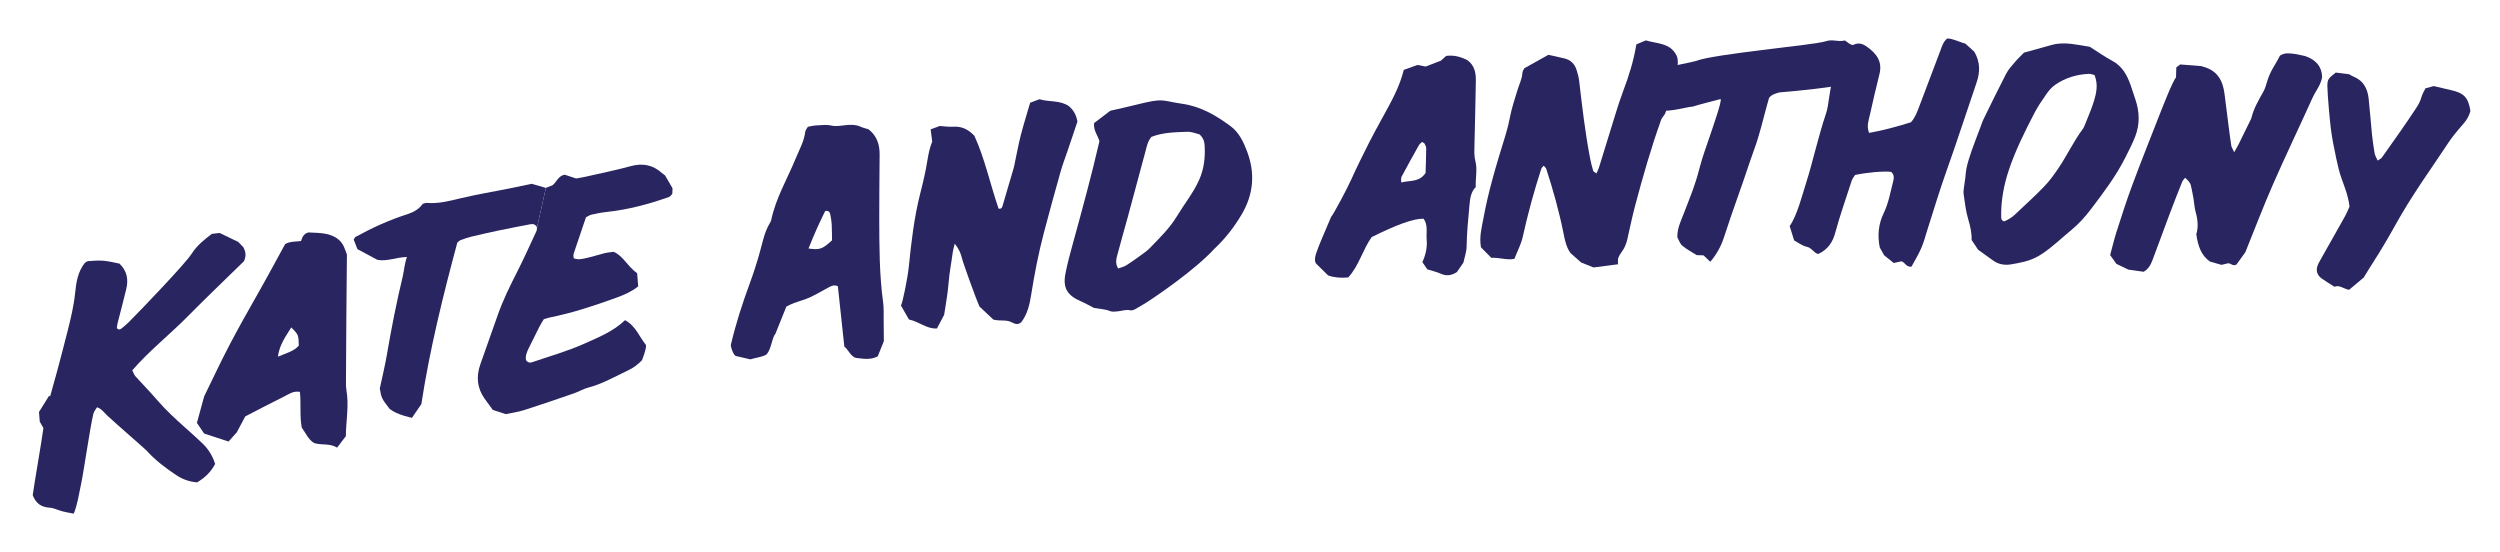
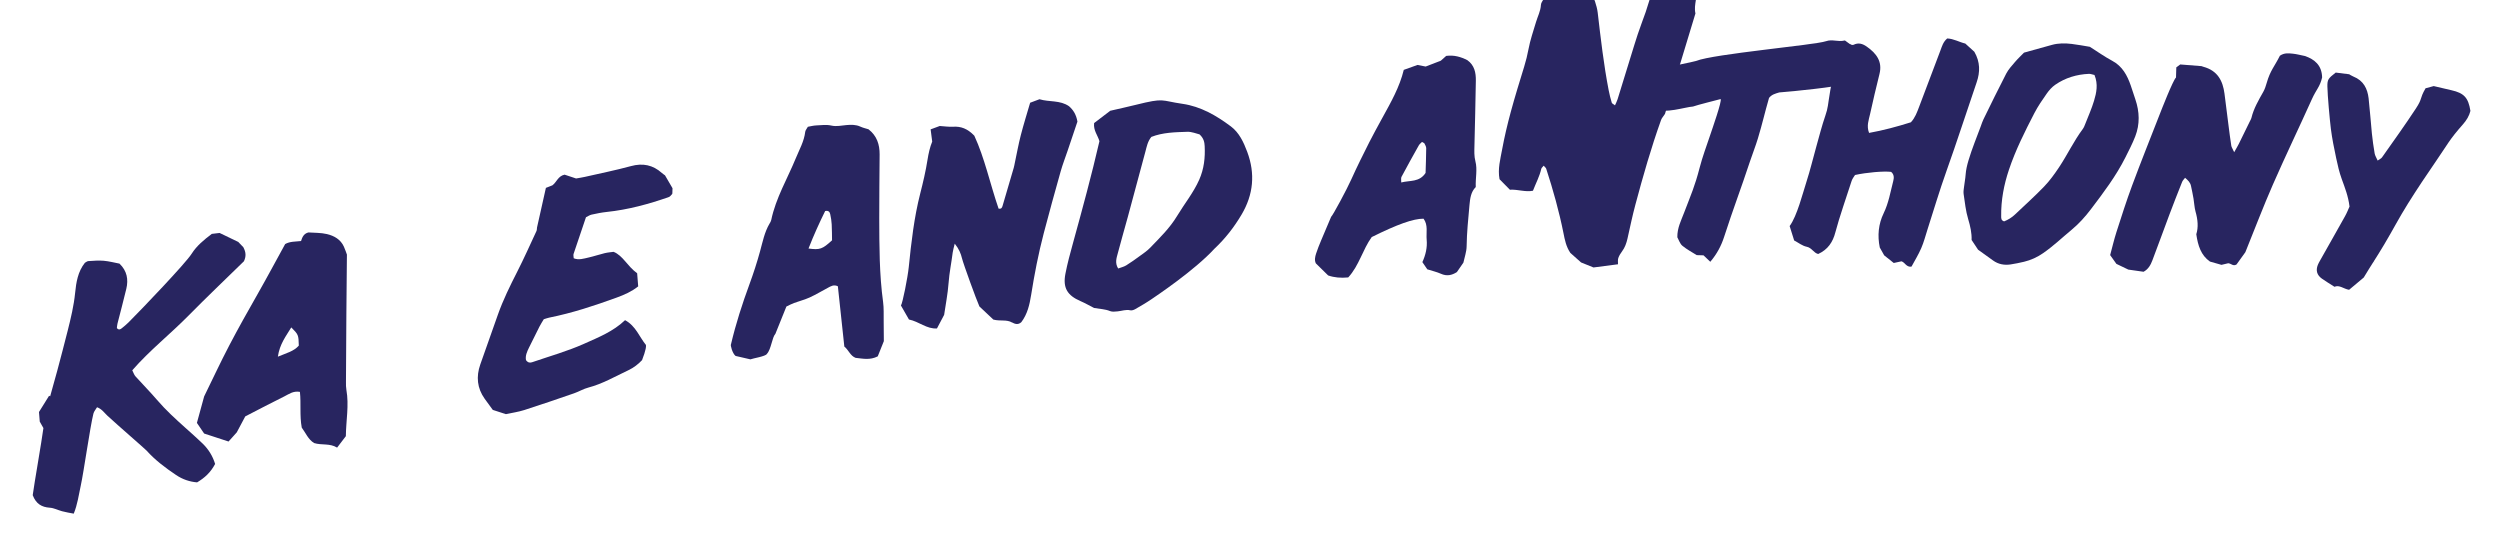
<svg xmlns="http://www.w3.org/2000/svg" version="1.1" id="Layer_1" x="0px" y="0px" width="430.281px" height="95.071px" viewBox="0 0 430.281 95.071" enable-background="new 0 0 430.281 95.071" xml:space="preserve">
  <g>
    <path fill-rule="evenodd" clip-rule="evenodd" fill="#282560" d="M317.065,14.543c-0.711,0.383-8.32,1.183-10.828,1.366   c-0.637,0.192-1.289,0.337-1.764,0.943c-0.762,2.636-1.117,4.323-1.924,6.996c-0.404,1.339-0.93,2.641-1.369,3.97   c-1.639,4.962-2.822,7.954-4.43,12.928c-0.502,1.559-1.238,2.958-2.387,4.311c-0.434-0.412-0.784-0.746-1.168-1.111   c-0.334-0.009-0.698-0.02-1.165-0.034c-0.787-0.499-1.702-0.973-2.477-1.617c-0.421-0.351-0.599-0.99-0.863-1.458   c-0.035-1.598,0.672-2.922,1.188-4.286c1.205-3.171,1.801-4.412,2.655-7.698c0.481-1.85,1.155-3.65,1.764-5.466   c0.419-1.251,2.109-6.038,1.845-6.337c-0.921,0.252-3.804,0.957-4.758,1.287c-1.363,0.088-4.977,1.312-6.248,0.353   c-1.573-3.179,1.185-7.004,1.185-7.004c0.426-0.095,5.271-1.064,5.594-1.194c3.006-1.216,20.392-2.725,22.339-3.393   c1.176-0.402,1.967,0.167,3.281-0.134c0.637,0.467,1.107,0.809,1.676,1.225C319.212,8.191,324.497,10.537,317.065,14.543z" />
-     <path fill-rule="evenodd" clip-rule="evenodd" fill="#282560" d="M286.562,19.608c-0.289,0.442-0.55,0.71-0.666,1.031   c-1.718,4.79-3.113,9.679-4.426,14.591c-0.514,1.921-0.919,3.869-1.354,5.81c-0.18,0.801-0.44,1.552-0.938,2.22   c-0.261,0.353-0.509,0.74-0.649,1.15c-0.108,0.316-0.04,0.693-0.052,1.074c-1.53,0.199-2.969,0.386-4.218,0.549   c-0.823-0.332-1.436-0.581-2.138-0.865c-0.594-0.529-1.252-1.115-1.842-1.639c-0.738-1.082-0.956-2.255-1.186-3.405   c-0.753-3.759-1.785-7.44-2.97-11.083c-0.056-0.173-0.247-0.302-0.437-0.525c-0.178,0.223-0.354,0.358-0.411,0.533   c-1.253,3.856-2.315,7.761-3.194,11.722c-0.283,1.276-0.927,2.473-1.435,3.779c-1.306,0.271-2.584-0.26-3.971-0.176   c-0.586-0.595-1.204-1.221-1.781-1.806c-0.33-1.795,0.141-3.456,0.444-5.108c0.398-2.169,0.909-4.323,1.485-6.453   c0.709-2.627,1.521-5.227,2.317-7.829c0.302-0.986,0.55-1.972,0.739-2.991c0.296-1.584,0.834-3.124,1.294-4.673   c0.294-0.983,0.791-1.899,0.848-2.96c0.016-0.338,0.283-0.663,0.354-0.815c1.433-0.801,2.697-1.507,4.122-2.303   c0.854,0.192,1.858,0.387,2.848,0.645c1.002,0.261,1.668,0.934,1.986,1.907c0.205,0.626,0.386,1.275,0.462,1.926   c0.521,4.46,1.03,8.922,1.884,13.334c0.139,0.722,0.319,1.438,0.531,2.143c0.048,0.162,0.304,0.262,0.558,0.464   c0.173-0.401,0.344-0.718,0.449-1.057c0.96-3.093,1.897-6.192,2.862-9.284c0.395-1.265,0.797-2.532,1.266-3.769   c0.996-2.613,1.83-5.27,2.293-8.104c0.554-0.233,1.083-0.458,1.633-0.69c1.942,0.594,4.213,0.407,5.302,2.632   c0.601,1.438-0.329,2.894,0.041,4.453" />
+     <path fill-rule="evenodd" clip-rule="evenodd" fill="#282560" d="M286.562,19.608c-0.289,0.442-0.55,0.71-0.666,1.031   c-1.718,4.79-3.113,9.679-4.426,14.591c-0.514,1.921-0.919,3.869-1.354,5.81c-0.18,0.801-0.44,1.552-0.938,2.22   c-0.261,0.353-0.509,0.74-0.649,1.15c-0.108,0.316-0.04,0.693-0.052,1.074c-1.53,0.199-2.969,0.386-4.218,0.549   c-0.823-0.332-1.436-0.581-2.138-0.865c-0.594-0.529-1.252-1.115-1.842-1.639c-0.738-1.082-0.956-2.255-1.186-3.405   c-0.753-3.759-1.785-7.44-2.97-11.083c-0.056-0.173-0.247-0.302-0.437-0.525c-0.178,0.223-0.354,0.358-0.411,0.533   c-0.283,1.276-0.927,2.473-1.435,3.779c-1.306,0.271-2.584-0.26-3.971-0.176   c-0.586-0.595-1.204-1.221-1.781-1.806c-0.33-1.795,0.141-3.456,0.444-5.108c0.398-2.169,0.909-4.323,1.485-6.453   c0.709-2.627,1.521-5.227,2.317-7.829c0.302-0.986,0.55-1.972,0.739-2.991c0.296-1.584,0.834-3.124,1.294-4.673   c0.294-0.983,0.791-1.899,0.848-2.96c0.016-0.338,0.283-0.663,0.354-0.815c1.433-0.801,2.697-1.507,4.122-2.303   c0.854,0.192,1.858,0.387,2.848,0.645c1.002,0.261,1.668,0.934,1.986,1.907c0.205,0.626,0.386,1.275,0.462,1.926   c0.521,4.46,1.03,8.922,1.884,13.334c0.139,0.722,0.319,1.438,0.531,2.143c0.048,0.162,0.304,0.262,0.558,0.464   c0.173-0.401,0.344-0.718,0.449-1.057c0.96-3.093,1.897-6.192,2.862-9.284c0.395-1.265,0.797-2.532,1.266-3.769   c0.996-2.613,1.83-5.27,2.293-8.104c0.554-0.233,1.083-0.458,1.633-0.69c1.942,0.594,4.213,0.407,5.302,2.632   c0.601,1.438-0.329,2.894,0.041,4.453" />
    <path fill-rule="evenodd" clip-rule="evenodd" fill="#282560" d="M315.034,15.421c-0.482,2.861-0.377,3.055-0.873,4.496   c-0.604,1.753-1.057,3.557-1.559,5.343c-0.564,1.999-1.039,4.025-1.68,6.001c-0.639,1.964-1.615,5.906-2.902,7.649   c0.266,0.849,0.52,1.655,0.777,2.478c0.752,0.393,1.414,0.935,2.16,1.082c0.887,0.176,1.186,1.059,1.973,1.247   c1.664-0.76,2.521-2.034,2.963-3.745c0.605-2.352,2.051-6.517,2.795-8.834c0.123-0.388,0.41-0.727,0.58-1.017   c1.99-0.445,4.922-0.692,6.213-0.54c0.537,0.437,0.514,1.025,0.369,1.582c-0.484,1.865-0.787,3.767-1.652,5.544   c-0.896,1.848-1.09,3.844-0.664,5.896c0.234,0.417,0.48,0.857,0.758,1.346c0.525,0.42,1.086,0.87,1.645,1.315   c0.484-0.105,0.91-0.198,1.326-0.288c0.627,0.18,0.818,1.05,1.73,0.914c0.547-1.02,1.195-2.061,1.674-3.171   c0.457-1.049,0.738-2.169,1.09-3.26c1.074-3.339,2.068-6.701,3.252-10.011c1.811-5.06,3.447-10.179,5.193-15.262   c0.617-1.788,0.627-3.501-0.391-5.276c-0.459-0.416-0.996-0.903-1.559-1.413c-1.041-0.244-1.998-0.836-3.113-0.876   c-0.705,0.597-0.904,1.369-1.18,2.099c-1.217,3.222-2.422,6.449-3.654,9.665c-0.355,0.93-0.689,1.883-1.414,2.662   c-2.373,0.748-4.764,1.395-7.201,1.83c-0.469-1.198-0.053-2.223,0.174-3.249c0.512-2.304,1.043-4.605,1.619-6.895   c0.539-2.153-0.539-3.555-2.205-4.718c-0.703-0.49-1.416-0.722-2.268-0.299c-0.189,0.096-0.527-0.087-0.781-0.138   c-0.387,0.298-0.77,0.589-1.166,0.894C317.063,8.468,315.515,12.56,315.034,15.421z" />
-     <path fill-rule="evenodd" clip-rule="evenodd" fill="#282560" d="M92.426,39.153c-0.232-0.505-0.621-0.656-1.102-0.564   c-1.735,0.331-3.47,0.658-5.199,1.019c-1.659,0.347-3.311,0.719-4.958,1.113c-0.642,0.153-1.268,0.379-1.889,0.606   c-0.199,0.073-0.355,0.255-0.566,0.415c-2.477,9.217-4.773,18.498-6.19,27.811c-0.586,0.854-1.072,1.564-1.623,2.365   c-0.242-0.091-2.472-0.479-3.835-1.531c-1.4-1.842-1.4-1.842-1.696-3.512c0.449-2.119,0.906-3.972,1.226-5.85   c0.769-4.501,1.647-8.983,2.717-13.424c0.256-1.064,0.29-2.147,0.733-3.372c-1.896,0.05-3.438,0.812-5.099,0.492   c-1.16-0.624-2.32-1.248-3.428-1.843c-0.251-0.644-0.462-1.183-0.643-1.646c0.156-0.232,0.208-0.399,0.32-0.46   c2.847-1.557,5.784-2.903,8.882-3.892c1.067-0.34,2.038-0.863,2.667-1.787c0.275-0.071,0.494-0.189,0.701-0.171   c1.94,0.168,3.774-0.302,5.643-0.752c2.931-0.703,5.91-1.198,8.866-1.788c1.082-0.216,2.159-0.454,3.554-0.748   c0.542,0.157,1.371,0.396,2.446,0.705" />
    <path fill-rule="evenodd" clip-rule="evenodd" fill="#282560" d="M93.955,32.336c0.212-0.083,0.688-0.271,1.123-0.441   c0.74-0.553,0.955-1.59,2.097-1.834c0.549,0.183,1.24,0.412,1.975,0.656c0.482-0.086,0.993-0.157,1.493-0.271   c2.653-0.604,5.324-1.144,7.948-1.857c2.042-0.555,3.774-0.208,5.332,1.188c0.219,0.196,0.47,0.354,0.531,0.399   c0.466,0.798,0.825,1.416,1.292,2.218c-0.004,0.138-0.014,0.497-0.025,0.856c-0.033,0-0.067,0-0.1-0.001   c0.042,0.02,0.086,0.039,0.129,0.059c-0.207,0.206-0.375,0.515-0.625,0.602c-3.476,1.22-7.015,2.181-10.694,2.568   c-0.875,0.093-1.745,0.268-2.605,0.459c-0.343,0.077-0.654,0.299-0.974,0.453c-0.728,2.142-1.442,4.228-2.135,6.321   c-0.062,0.193,0.012,0.431,0.026,0.741c0.871,0.352,1.722,0.056,2.556-0.131c0.932-0.208,1.84-0.526,2.772-0.748   c0.562-0.134,1.146-0.175,1.534-0.23c1.636,0.662,2.325,2.432,4.056,3.688c0.058,0.729,0.115,1.458,0.178,2.257   c-1.11,0.89-2.384,1.45-3.689,1.924c-3.808,1.385-7.65,2.66-11.632,3.455c-0.287,0.059-0.562,0.166-0.926,0.274   c-0.239,0.403-0.519,0.829-0.749,1.278c-0.601,1.18-1.181,2.371-1.771,3.557c-0.361,0.725-0.692,1.455-0.543,2.202   c0.321,0.46,0.692,0.489,1.05,0.365c2.991-1.027,6.06-1.886,8.937-3.172c2.46-1.101,5.031-2.12,7.062-4.067   c1.863,0.992,2.49,2.938,3.599,4.27c0.103,0.699-0.608,2.395-0.67,2.604c-0.623,0.668-1.419,1.304-2.364,1.745   c-2.264,1.06-4.427,2.339-6.879,2.98c-0.847,0.22-1.623,0.698-2.457,0.986c-2.849,0.983-5.699,1.965-8.569,2.882   c-1.043,0.334-2.147,0.483-3.171,0.706c-0.783-0.253-1.48-0.479-2.25-0.729c-0.459-0.627-0.941-1.272-1.407-1.929   c-1.294-1.825-1.476-3.801-0.75-5.88c0.996-2.851,2.012-5.694,3.017-8.541c0.907-2.575,2.113-5.015,3.351-7.446   c1.168-2.294,2.216-4.65,3.303-6.985c0.087-0.189,0.069-0.427,0.098-0.614" />
    <path fill-rule="evenodd" clip-rule="evenodd" fill="#282560" d="M384.53,26.199c0.4-0.718,0.613-1.063,0.791-1.422   c0.645-1.301,1.275-2.605,1.914-3.908c0.09-0.187,0.213-0.368,0.26-0.564c0.389-1.624,1.229-3.059,2.049-4.509   c0.268-0.475,0.434-1.01,0.586-1.534c0.607-2.129,1.338-2.814,2.27-4.673c0.779-0.531,1.527-0.414,2.24-0.346   c0.646,0.062,1.281,0.242,2.07,0.4c1.637,0.561,2.906,1.57,2.955,3.687c-0.387,1.648-0.99,2.032-1.754,3.724   c-2.211,4.912-4.553,9.77-6.713,14.7c-1.662,3.79-3.125,7.655-4.744,11.651c-0.455,0.634-1.02,1.419-1.52,2.116   c-0.598,0.356-0.895-0.162-1.426-0.213c-0.312,0.075-0.73,0.174-1.166,0.278c-0.607-0.173-1.225-0.35-1.984-0.566   c-1.543-1.074-2.068-2.748-2.35-4.707c0.385-1.2,0.258-2.536-0.129-3.887c-0.201-0.722-0.219-1.489-0.348-2.231   c-0.129-0.741-0.277-1.481-0.439-2.217c-0.123-0.563-0.516-0.965-1.014-1.375c-0.193,0.261-0.41,0.461-0.506,0.703   c-0.738,1.854-1.471,3.712-2.172,5.58c-0.994,2.64-1.945,5.296-2.951,7.932c-0.293,0.771-0.688,1.515-1.514,1.958   c-0.842-0.119-1.689-0.241-2.627-0.374c-0.535-0.258-1.172-0.562-2.053-0.986c-0.25-0.353-0.65-0.917-1.072-1.511   c0.365-1.345,0.672-2.681,1.09-3.984c0.861-2.68,1.715-5.365,2.697-8.007c1.484-4.001,3.076-7.967,4.627-11.947   c0.424-1.088,2.391-6.125,2.92-6.627c0.016-0.549,0.031-1.083,0.051-1.742c0.189-0.141,0.465-0.346,0.676-0.503   c1.184,0.093,2.26,0.178,3.691,0.292c-0.137-0.054,0.057,0.047,0.264,0.101c2.494,0.664,3.375,2.443,3.662,4.627   c0.242,1.833,0.461,3.669,0.697,5.504c0.146,1.154,0.295,2.309,0.473,3.459C384.071,25.329,384.241,25.563,384.53,26.199z" />
    <path fill-rule="evenodd" clip-rule="evenodd" fill="#282560" d="M174.19,55.51c-0.941-0.564-2.025-0.187-3.223-0.508   c-0.713-0.67-1.566-1.472-2.398-2.256c-0.502-1.102-2.772-7.344-2.994-8.274c-0.203-0.852-0.535-1.642-1.253-2.533   c-0.161,0.687-0.295,1.098-0.349,1.52c-0.218,1.749-0.58,3.472-0.709,5.239c-0.14,1.902-0.517,3.786-0.765,5.494   c-0.457,0.865-0.828,1.566-1.235,2.337c-1.756,0.13-3.076-1.181-4.821-1.539c-0.44-0.767-0.908-1.583-1.378-2.404   c0.296-0.447,1.161-4.811,1.347-6.629c0.43-4.248,0.91-8.492,1.971-12.649c0.492-1.921,0.948-3.859,1.256-5.816   c0.173-1.097,0.411-2.15,0.807-3.123c-0.09-0.707-0.176-1.35-0.272-2.102c0.587-0.217,1.12-0.414,1.57-0.581   c0.831,0.053,1.57,0.17,2.296,0.126c1.34-0.083,2.463,0.312,3.652,1.544c1.775,3.825,2.719,8.306,4.177,12.551   c0.486,0.09,0.598-0.167,0.683-0.461c0.643-2.188,1.29-4.375,1.927-6.566c0.082-0.28,0.128-0.573,0.189-0.861   c0.337-1.581,0.621-3.174,1.023-4.738c0.473-1.844,1.047-3.662,1.61-5.597c0.478-0.179,1.018-0.381,1.61-0.603   c1.649,0.511,3.521,0.123,5.079,1.202c0.734,0.64,1.238,1.431,1.45,2.646c-0.52,1.542-1.104,3.281-1.69,5.019   c-0.401,1.183-0.855,2.35-1.195,3.549c-0.998,3.543-1.983,7.091-2.914,10.653c-0.913,3.492-1.601,7.034-2.166,10.599   c-0.267,1.682-0.643,3.321-1.692,4.701c-0.549,0.504-1.094,0.327-1.639,0.027L174.19,55.51z" />
    <path fill-rule="evenodd" clip-rule="evenodd" fill="#282560" d="M37.024,79.85c-0.78,1.482-1.806,2.395-3.103,3.172   c-1.264-0.104-2.475-0.499-3.616-1.266c-1.844-1.238-3.604-2.559-5.092-4.217c-0.247-0.275-4.79-4.207-6.729-5.994   c-0.532-0.491-0.933-1.143-1.782-1.455c-0.225,0.384-0.531,0.715-0.625,1.1c-0.585,2.357-1.656,10.006-2.174,12.379   c-0.345,1.586-0.571,3.282-1.21,4.834c-0.423-0.055-1.672-0.324-2.015-0.415c-0.706-0.189-1.392-0.562-2.102-0.606   c-1.402-0.092-2.375-0.664-2.944-2.16c0.252-1.936,1.546-9.285,1.841-11.549c-0.151-0.266-0.364-0.641-0.629-1.107   c-0.034-0.408-0.075-0.918-0.134-1.654c0.517-0.83,1.129-1.813,1.741-2.799c0.061,0.031,0.122,0.062,0.183,0.092   c0.413-1.488,0.842-2.975,1.24-4.468c0.607-2.276,1.206-4.554,1.781-6.837c0.539-2.141,1.055-4.277,1.277-6.493   c0.181-1.805,0.468-3.662,1.681-5.178c0.2-0.105,0.39-0.281,0.589-0.292c0.877-0.052,1.762-0.136,2.633-0.06   c0.938,0.083,1.864,0.33,2.729,0.493c1.318,1.261,1.554,2.736,1.18,4.331c-0.473,2.006-1.019,3.994-1.523,5.996   c-0.069,0.271-0.077,0.56-0.104,0.771c0.342,0.388,0.608,0.212,0.83,0.038c0.405-0.318,0.803-0.65,1.169-1.012   c2.344-2.338,9.844-10.191,10.865-11.814c0.872-1.385,2.142-2.417,3.474-3.428c0.396-0.048,0.833-0.099,1.342-0.159   c1.002,0.482,2.059,0.99,3.202,1.54c0.294,0.304,0.653,0.673,0.879,0.907c0.463,0.868,0.505,1.574,0.108,2.423   c-3.117,3.048-6.375,6.144-9.529,9.344c-3.144,3.192-6.69,5.981-9.69,9.424c0.213,0.416,0.315,0.779,0.543,1.035   c1.228,1.367,2.53,2.674,3.725,4.07c1.492,1.743,3.178,3.276,4.879,4.8c0.988,0.886,1.985,1.763,2.938,2.683   C35.866,77.299,36.602,78.465,37.024,79.85z" />
    <path fill-rule="evenodd" clip-rule="evenodd" fill="#282560" d="M340.446,42.973c-0.359-0.542-0.707-1.066-1.109-1.673   c0.043-1.179-0.223-2.382-0.592-3.604c-0.422-1.393-0.564-2.871-0.781-4.318c-0.059-0.403,0.027-0.831,0.076-1.246   c0.08-0.69,0.221-1.375,0.268-2.065c0.059-0.842,0.252-1.639,0.492-2.451c0.596-2.005,1.396-3.936,2.121-5.895   c0.146-0.394,0.27-0.799,0.453-1.175c1.295-2.633,2.57-5.273,3.922-7.877c0.381-0.732,0.973-1.37,1.516-2.007   c0.502-0.588,1.076-1.117,1.545-1.602c1.66-0.461,3.236-0.897,4.809-1.335c1.121-0.312,2.266-0.299,3.402-0.165   c1.061,0.126,2.113,0.332,3.123,0.496c1.312,0.83,2.525,1.7,3.832,2.398c1.781,0.952,2.6,2.523,3.211,4.273   c0.275,0.791,0.521,1.593,0.791,2.386c0.721,2.124,0.793,4.261-0.021,6.358c-0.479,1.234-1.094,2.418-1.689,3.605   c-1.611,3.213-3.775,6.075-5.945,8.934c-0.98,1.291-2.051,2.488-3.316,3.536c-1.631,1.35-3.156,2.815-4.914,4.027   c-1.012,0.698-2.09,1.195-3.277,1.479c-0.762,0.182-1.529,0.34-2.303,0.458c-1.1,0.167-2.131-0.024-3.047-0.689   C342.153,44.197,341.288,43.58,340.446,42.973z M360.487,12.906c-0.408-0.088-0.688-0.207-0.957-0.195   c-2.109,0.093-4.072,0.682-5.795,1.875c-0.568,0.394-1.061,0.945-1.457,1.511c-0.766,1.086-1.523,2.19-2.133,3.365   c-1.637,3.167-3.242,6.354-4.377,9.739c-0.873,2.6-1.379,5.26-1.34,8.006c0.006,0.328-0.043,0.713,0.502,0.897   c0.658-0.262,1.311-0.646,1.875-1.184c1.676-1.6,3.412-3.143,5.012-4.811c0.971-1.007,1.801-2.162,2.576-3.326   c1.43-2.148,2.525-4.498,4.078-6.579c0.205-0.275,0.326-0.617,0.453-0.94c0.512-1.301,1.086-2.584,1.484-3.915   C360.829,15.951,361.14,14.508,360.487,12.906z" />
    <path fill-rule="evenodd" clip-rule="evenodd" fill="#282560" d="M125.809,59.268c0.841-3.561,1.945-6.98,3.189-10.363   c0.683-1.855,1.292-3.739,1.818-5.654c0.445-1.616,0.764-3.301,1.642-4.779c0.112-0.188,0.237-0.387,0.28-0.597   c0.788-3.793,2.783-7.106,4.229-10.636c0.612-1.496,1.432-2.903,1.623-4.55c0.031-0.269,0.263-0.515,0.454-0.868   c0.456-0.079,0.944-0.212,1.438-0.235c0.866-0.041,1.77-0.165,2.594,0.024c0.919,0.21,1.748-0.015,2.619-0.085   c0.805-0.064,1.612-0.093,2.387,0.268c0.462,0.214,0.97,0.321,1.399,0.458c1.454,1.128,1.922,2.631,1.915,4.328   c-0.015,3.684-0.079,7.368-0.065,11.054c0.019,4.785,0.01,9.572,0.661,14.333c0.149,1.087,0.083,2.204,0.103,3.309   c0.018,1.029,0.018,2.061,0.027,3.44c-0.28,0.702-0.687,1.718-1.048,2.618c-1.355,0.695-2.598,0.383-3.817,0.256   c-0.912-0.353-1.169-1.311-1.936-1.945c-0.368-3.438-0.743-6.932-1.112-10.375c-0.732-0.348-1.232,0.011-1.74,0.277   c-1.042,0.549-2.052,1.168-3.12,1.654c-0.862,0.393-1.798,0.622-2.692,0.951c-0.408,0.15-0.794,0.366-1.306,0.606   c-0.607,1.511-1.238,3.072-1.894,4.7c-0.573,0.599-0.727,2.682-1.463,3.451c-0.203,0.436-2.411,0.762-2.836,0.941   c-0.975-0.226-1.748-0.402-2.555-0.588C126.049,60.827,125.679,59.377,125.809,59.268z M139.154,42.774   c1.978,0.263,2.384,0.109,4.05-1.412c-0.016-0.856-0.006-1.805-0.059-2.75c-0.031-0.583-0.122-1.167-0.25-1.737   c-0.078-0.349-0.259-0.691-0.874-0.554C141.03,38.333,140.067,40.44,139.154,42.774z" />
    <path fill-rule="evenodd" clip-rule="evenodd" fill="#282560" d="M188.306,53.008c-0.778-0.396-1.538-0.837-2.337-1.182   c-2.267-0.978-3.064-2.281-2.601-4.693c0.347-1.803,0.834-3.581,1.323-5.353c1.605-5.813,3.186-11.631,4.536-17.478   c-0.29-1.022-1.062-1.844-0.918-3.12c0.949-0.724,1.988-1.517,2.778-2.118c1.676-0.388,3.04-0.682,4.391-1.02   c5.059-1.26,4.198-0.725,8.045-0.174c3.135,0.449,5.824,2.019,8.314,3.877c1.446,1.081,2.207,2.73,2.831,4.399   c1.4,3.757,1.065,7.346-0.991,10.808c-1.287,2.167-2.792,4.104-4.643,5.842c-3.471,3.773-10.112,8.202-10.839,8.696   c-0.906,0.619-1.861,1.171-2.814,1.717c-0.245,0.141-0.591,0.258-0.847,0.198c-0.758-0.176-1.449,0.116-2.17,0.183   c-0.436,0.039-0.93,0.109-1.311-0.049C190.209,53.196,189.346,53.188,188.306,53.008z M192.45,46.212   c0.467-0.176,0.968-0.283,1.38-0.536c0.812-0.498,1.585-1.063,2.358-1.625c0.593-0.433,1.219-0.847,1.727-1.37   c1.685-1.741,3.431-3.431,4.693-5.535c1.246-2.074,2.787-3.953,3.787-6.198c0.838-1.889,1.045-3.816,0.944-5.811   c-0.034-0.637-0.139-1.329-0.889-2.009c-0.537-0.123-1.32-0.469-2.093-0.444c-2.113,0.067-4.25,0.112-6.195,0.878   c-0.649,0.794-0.795,1.68-1.024,2.526c-1.021,3.76-2.019,7.526-3.038,11.287c-0.558,2.059-1.165,4.104-1.701,6.169   C192.183,44.374,191.845,45.24,192.45,46.212z" />
    <path fill-rule="evenodd" clip-rule="evenodd" fill="#282560" d="M251.867,45.205c-0.463,0.673-0.797,1.158-1.12,1.624   c-0.872,0.562-1.74,0.736-2.728,0.296c-0.733-0.326-1.53-0.506-2.365-0.772c-0.261-0.381-0.545-0.8-0.846-1.24   c0.562-1.233,0.865-2.509,0.741-3.855c-0.112-1.217,0.281-2.517-0.538-3.62c-1.786,0.002-4.449,0.947-8.918,3.161   c-1.557,2.14-2.172,4.921-4.045,6.948c-1.262,0.126-2.416,0.025-3.457-0.341c-0.738-0.725-1.411-1.384-2.113-2.075   c-0.267-0.535-0.14-1.125,0.037-1.682c0.245-0.769,0.559-1.518,0.866-2.265c0.532-1.288,1.088-2.568,1.72-4.061   c0.323-0.288,2.711-4.731,3.488-6.473c0.961-2.148,2.023-4.253,3.077-6.358c0.658-1.314,1.384-2.593,2.079-3.889   c0.069-0.129,0.143-0.258,0.213-0.387c1.451-2.637,2.94-5.254,3.651-8.192c0.87-0.312,1.625-0.583,2.36-0.846   c0.547,0.106,1.049,0.203,1.41,0.273c0.878-0.339,1.628-0.628,2.609-1.007c0.182-0.162,0.561-0.5,0.921-0.823   c1.341-0.181,2.521,0.157,3.647,0.737c1.223,0.876,1.477,2.159,1.456,3.523c-0.061,3.751-0.149,7.502-0.242,11.252   c-0.021,0.883-0.062,1.746,0.167,2.627c0.372,1.422-0.007,2.88,0.06,4.434c-0.837,0.826-0.977,1.949-1.086,3.156   c-0.209,2.346-0.454,4.682-0.485,7.042C252.416,43.331,252.066,44.263,251.867,45.205z M244.746,24.428   c-0.178,0.187-0.422,0.361-0.555,0.598c-1.011,1.797-2.009,3.601-2.979,5.42c-0.113,0.213-0.029,0.532-0.042,0.958   c1.521-0.39,3.116-0.01,4.189-1.638c0.038-1.307,0.099-2.774,0.109-4.243c0.003-0.272-0.164-0.559-0.294-0.816   C245.123,24.603,244.953,24.557,244.746,24.428z" />
    <path fill-rule="evenodd" clip-rule="evenodd" fill="#282560" d="M59.709,43.816c-0.035,3.617-0.07,6.931-0.094,10.246   c-0.03,3.904-0.053,7.81-0.07,11.716c-0.003,0.443-0.005,0.891,0.073,1.324c0.475,2.653-0.064,5.281-0.093,7.968   c-0.491,0.645-0.973,1.274-1.505,1.97c-1.271-0.787-2.654-0.374-3.959-0.785c-1.02-0.617-1.456-1.761-2.125-2.658   c-0.385-2.07-0.097-4.14-0.316-6.152c-1.161-0.201-1.893,0.389-2.661,0.77c-2.178,1.073-4.329,2.209-6.746,3.453   c-0.359,0.674-0.839,1.575-1.464,2.75c-0.32,0.354-0.849,0.945-1.412,1.574c-1.308-0.428-2.624-0.858-4.201-1.375   c-0.311-0.457-0.758-1.116-1.245-1.831c0.414-1.512,0.817-2.99,1.246-4.556c1.412-2.879,2.806-5.879,4.34-8.806   c1.535-2.933,3.155-5.816,4.795-8.692c1.639-2.874,3.197-5.795,4.809-8.725c0.827-0.477,1.798-0.408,2.734-0.522   c0.21-0.663,0.457-1.271,1.267-1.479c1.017,0.078,2.142,0.03,3.194,0.283c1.227,0.294,2.351,0.912,2.915,2.168   C59.43,42.991,59.61,43.553,59.709,43.816z M47.824,61.386c1.488-0.624,2.76-0.921,3.606-1.907   c-0.048-1.844-0.066-1.89-1.298-3.128C49.238,57.842,48.139,59.193,47.824,61.386z" />
    <path fill-rule="evenodd" clip-rule="evenodd" fill="#282560" d="M404.302,49.876c-0.914-0.147-1.678-0.893-2.512-0.518   c-0.836-0.538-1.512-0.94-2.15-1.391c-0.867-0.614-1.094-1.406-0.717-2.365c0.102-0.256,0.238-0.5,0.375-0.741   c1.854-3.25,2.461-4.381,4.303-7.636c0.336-0.594,0.578-1.235,0.781-1.679c-0.219-1.79-0.803-3.252-1.342-4.74   c-0.422-1.159-0.699-2.372-0.953-3.575c-0.354-1.679-0.701-3.361-0.916-5.058c-0.195-1.56-0.572-5.703-0.6-7.274   c-0.021-1.221,0.152-1.406,1.434-2.41c0.652,0.082,1.359,0.17,2.318,0.291c0.086,0.048,0.385,0.259,0.715,0.391   c1.77,0.702,2.428,2.099,2.627,3.739c0.143,1.155,0.445,4.889,0.562,6.045s0.283,2.31,0.48,3.457   c0.066,0.379,0.303,0.734,0.514,1.222c0.324-0.231,0.607-0.345,0.748-0.545c1.965-2.795,3.969-5.566,5.836-8.417   c1.211-1.855,0.547-1.531,1.662-3.479c0.504-0.136,0.986-0.268,1.406-0.379c1.064,0.251,2.051,0.489,3.039,0.712   c2.182,0.494,2.912,1.277,3.277,3.562c-0.207,0.86-0.68,1.626-1.287,2.313c-2.381,2.691-2.609,3.393-4.625,6.316   c-1.66,2.408-3.283,4.842-4.834,7.315c-1.584,2.53-2.564,4.485-4.094,7.047c-1.457,2.443-2.156,3.408-3.523,5.686   c-0.955,0.799-1.762,1.476-2.57,2.154L404.302,49.876z" />
    <path fill-rule="evenodd" clip-rule="evenodd" fill="#282560" d="M408.476,45.017c0.389,0.354,0-0.064,0.047-0.048L408.476,45.017z   " />
  </g>
</svg>